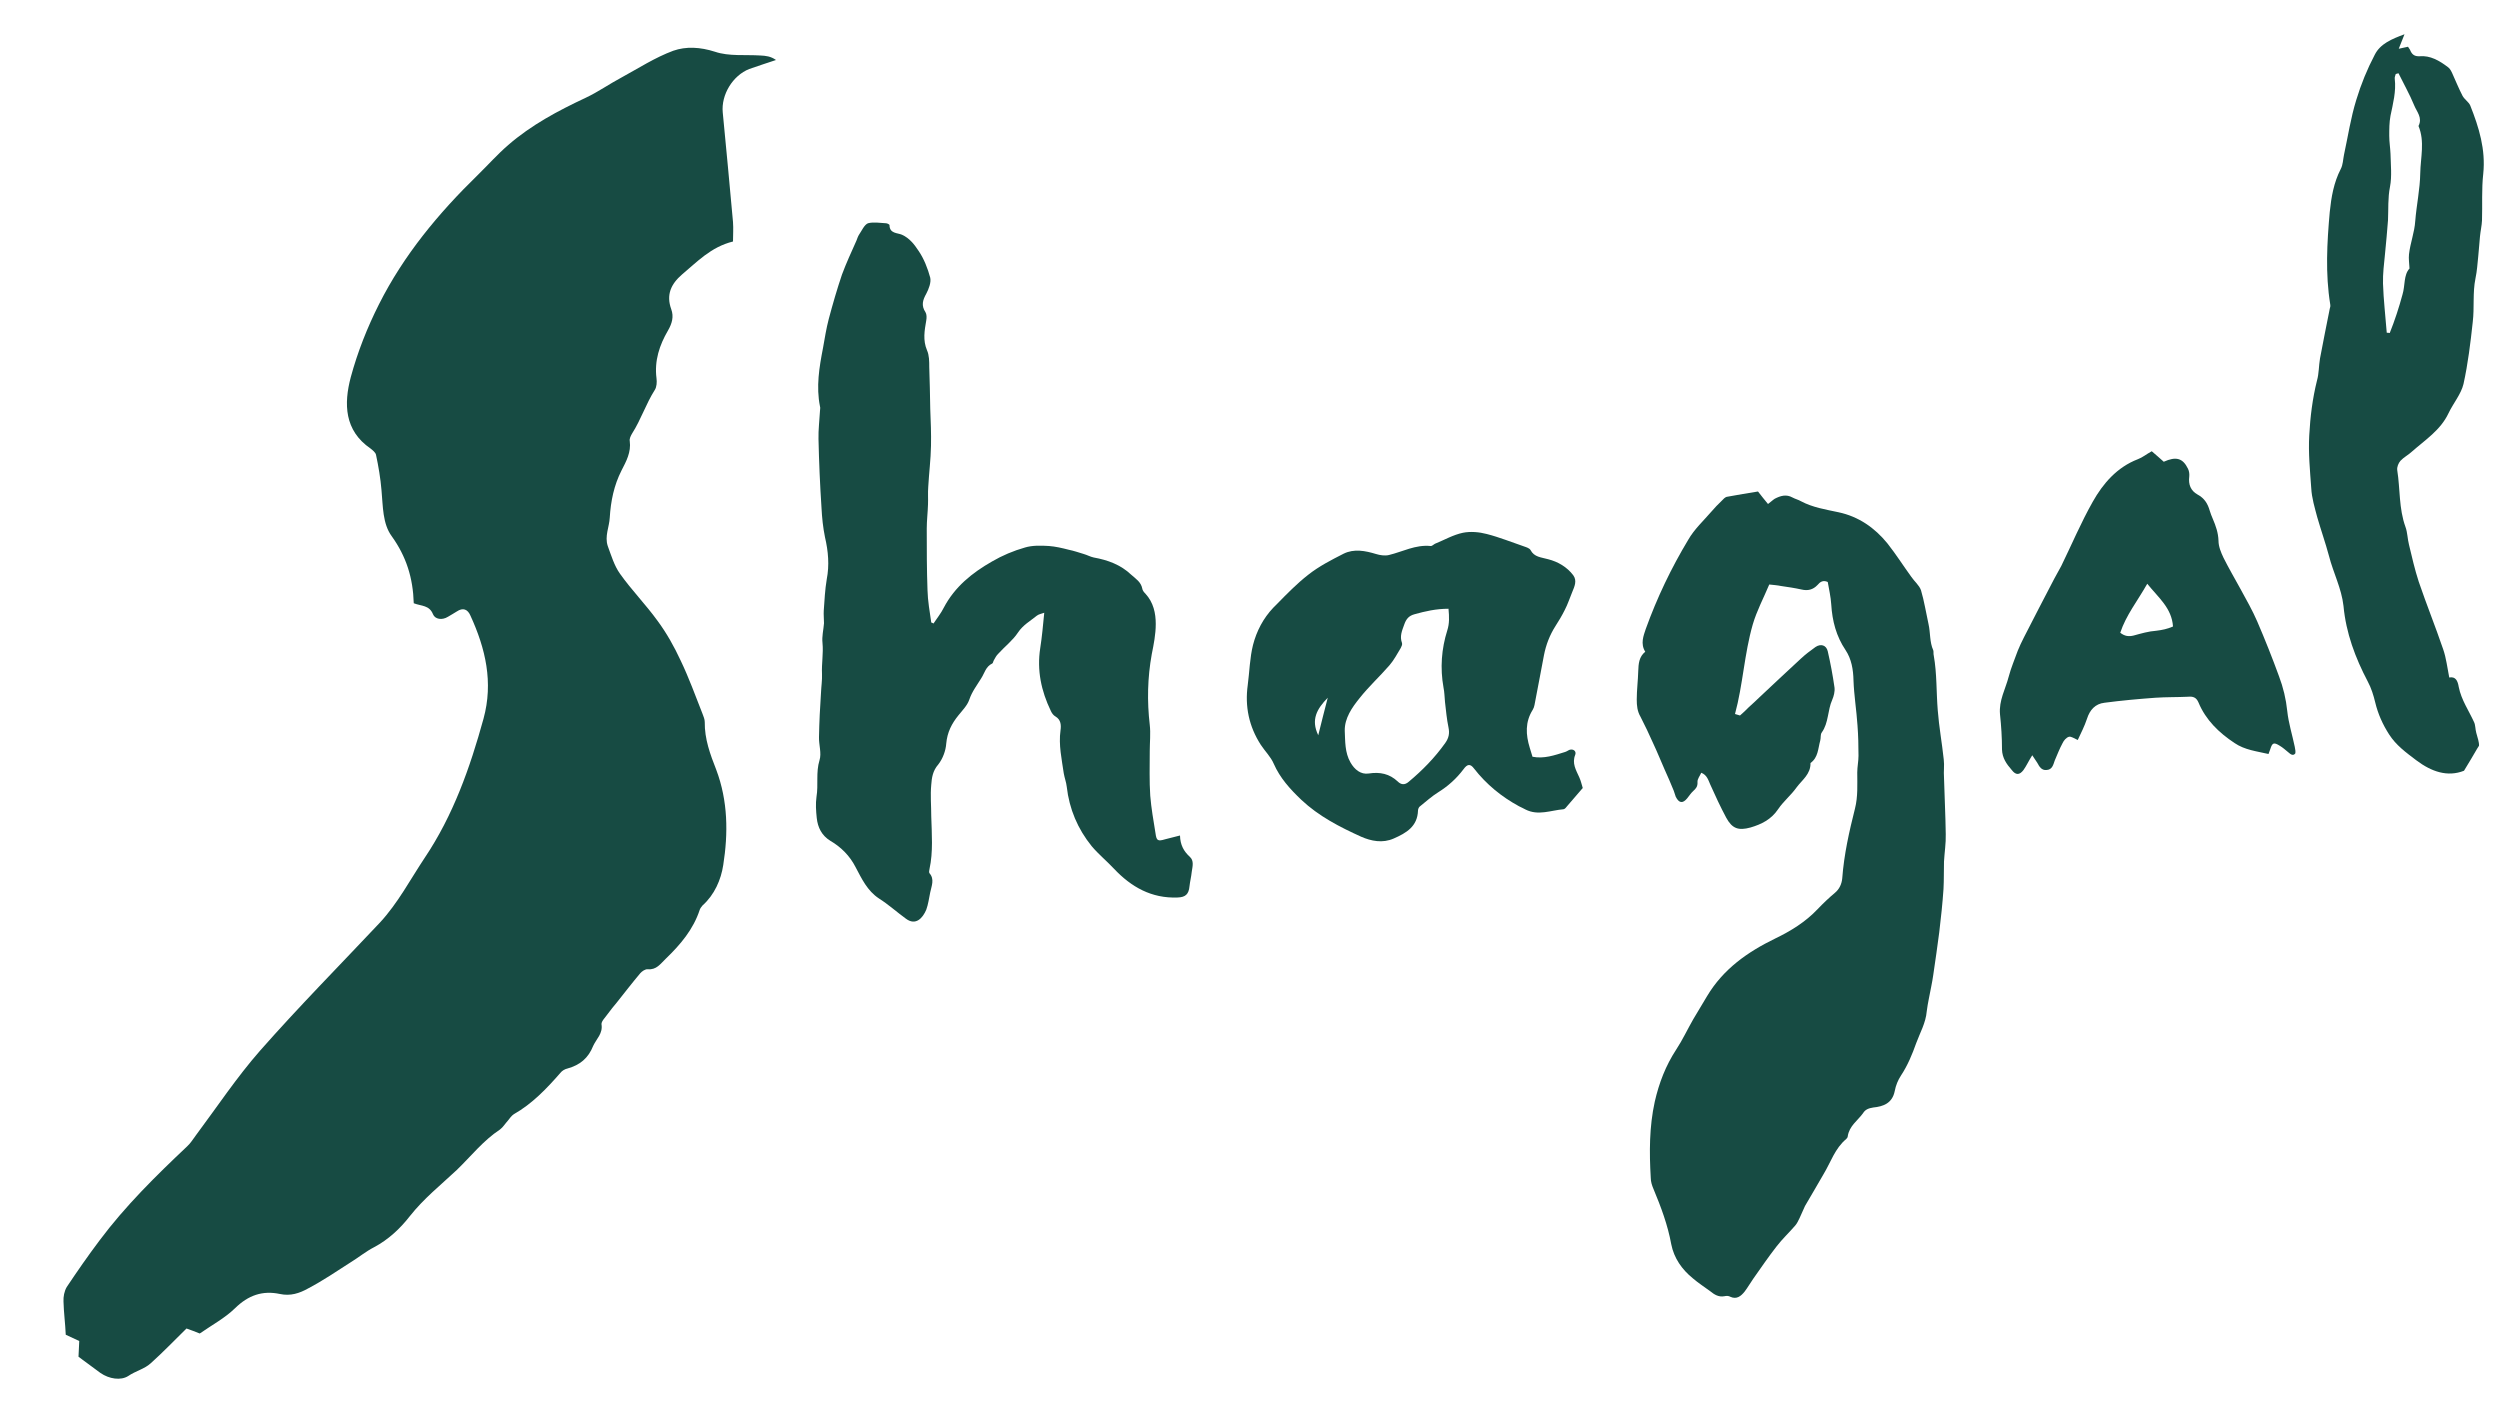
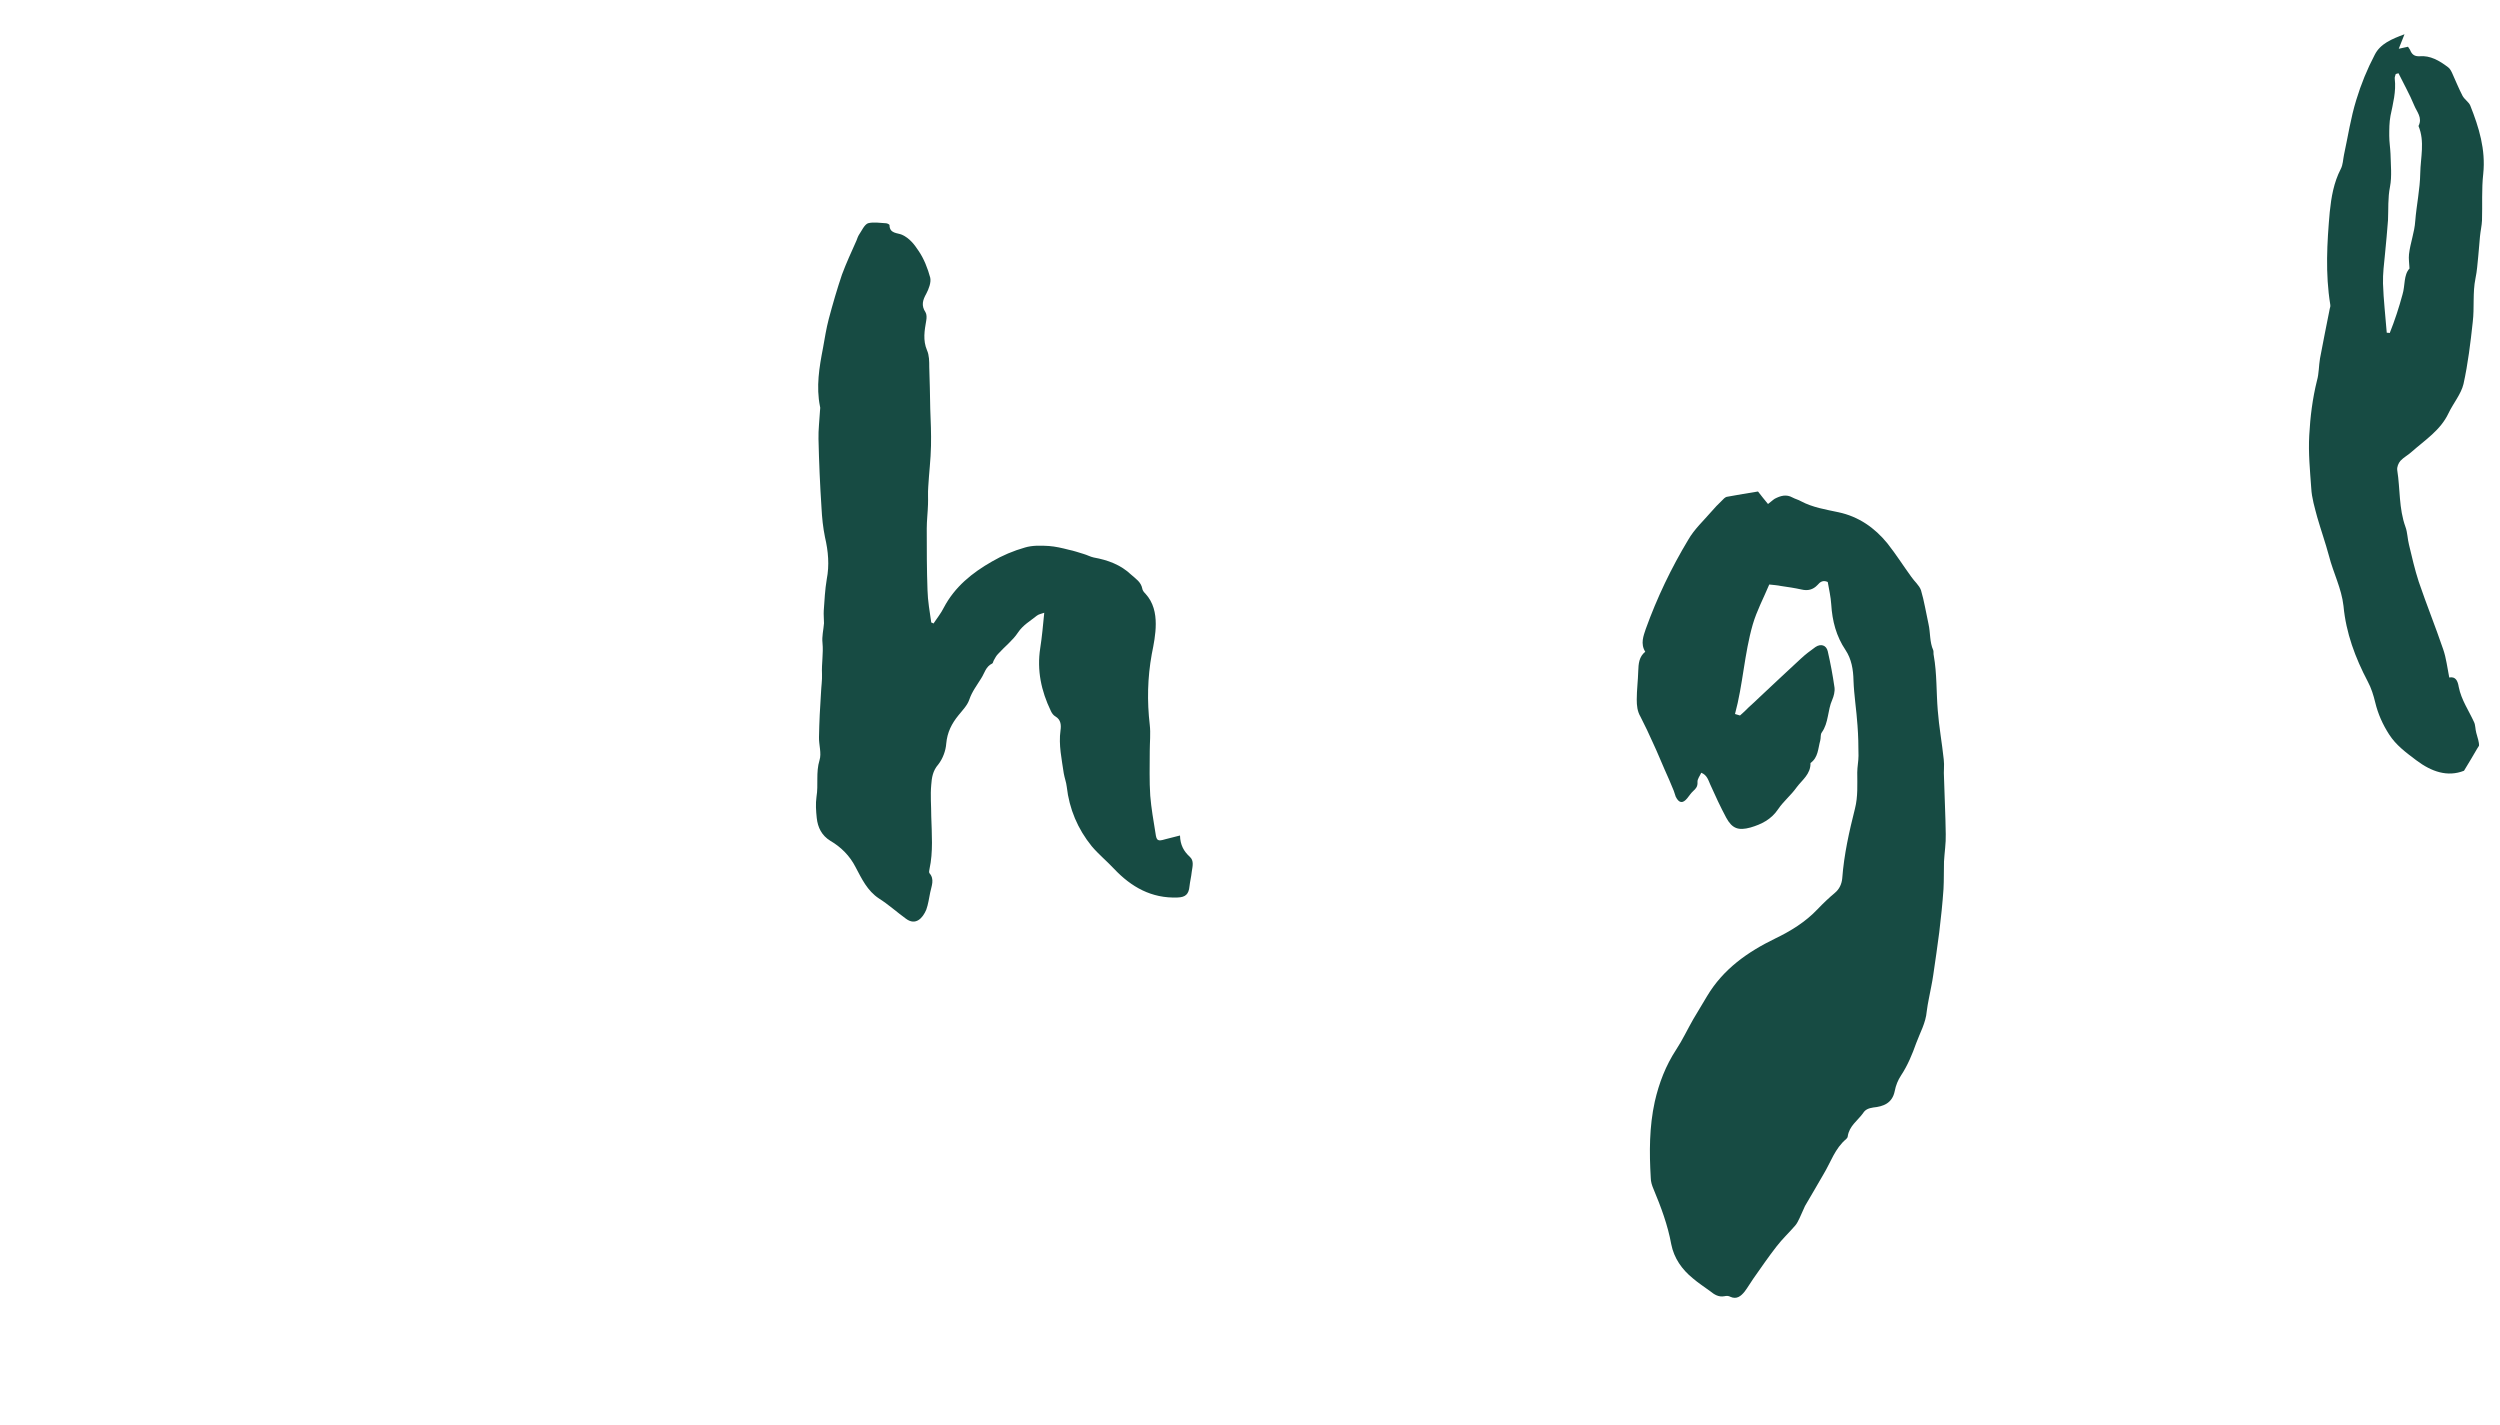
<svg xmlns="http://www.w3.org/2000/svg" xml:space="preserve" width="100px" height="57px" version="1.1" style="shape-rendering:geometricPrecision; text-rendering:geometricPrecision; image-rendering:optimizeQuality; fill-rule:evenodd; clip-rule:evenodd" viewBox="0 0 100 57">
  <defs>
    <style type="text/css">
   
    .fil1 {fill:none;fill-rule:nonzero}
    .fil0 {fill:#174B43;fill-rule:nonzero}
   
  </style>
  </defs>
  <g id="Слой_x0020_1">
-     <path class="fil0" d="M28.6 2.07c0.56,0.19 1.21,0.11 1.82,0.15 0.21,0.01 0.41,0.03 0.62,0.18 -0.35,0.12 -0.71,0.23 -1.07,0.36 -0.66,0.26 -1.13,1.03 -1.06,1.74 0.14,1.46 0.28,2.92 0.41,4.38 0.02,0.27 0,0.53 0,0.78 -0.89,0.22 -1.44,0.82 -2.04,1.32 -0.44,0.38 -0.64,0.81 -0.43,1.39 0.11,0.3 0.03,0.57 -0.13,0.85 -0.34,0.58 -0.55,1.21 -0.46,1.91 0.02,0.15 0.01,0.35 -0.07,0.47 -0.35,0.55 -0.55,1.18 -0.9,1.73 -0.06,0.1 -0.12,0.22 -0.1,0.31 0.06,0.45 -0.14,0.81 -0.33,1.18 -0.3,0.59 -0.43,1.22 -0.47,1.89 -0.02,0.37 -0.21,0.74 -0.08,1.13 0.14,0.38 0.26,0.79 0.49,1.11 0.46,0.65 1.03,1.23 1.5,1.88 0.37,0.5 0.67,1.04 0.93,1.6 0.33,0.69 0.59,1.41 0.87,2.12 0.04,0.11 0.09,0.22 0.09,0.33 -0.01,0.68 0.22,1.3 0.46,1.91 0.47,1.25 0.48,2.54 0.28,3.81 -0.09,0.59 -0.35,1.19 -0.83,1.62 -0.04,0.05 -0.09,0.11 -0.11,0.17 -0.26,0.79 -0.77,1.39 -1.36,1.96 -0.22,0.21 -0.37,0.45 -0.72,0.42 -0.1,-0.01 -0.23,0.08 -0.3,0.16 -0.32,0.38 -0.62,0.77 -0.93,1.16 -0.13,0.16 -0.26,0.31 -0.38,0.48 -0.09,0.13 -0.25,0.28 -0.24,0.4 0.06,0.37 -0.2,0.58 -0.33,0.86 -0.2,0.5 -0.53,0.77 -1.03,0.91 -0.1,0.02 -0.22,0.09 -0.28,0.17 -0.55,0.63 -1.13,1.24 -1.87,1.66 -0.09,0.06 -0.16,0.16 -0.23,0.25 -0.11,0.12 -0.2,0.27 -0.32,0.36 -0.67,0.44 -1.16,1.07 -1.73,1.62 -0.64,0.6 -1.32,1.14 -1.88,1.85 -0.38,0.49 -0.86,0.94 -1.43,1.24 -0.33,0.17 -0.62,0.41 -0.93,0.6 -0.56,0.36 -1.12,0.74 -1.71,1.05 -0.34,0.19 -0.7,0.31 -1.12,0.22 -0.7,-0.15 -1.27,0.05 -1.8,0.57 -0.4,0.39 -0.92,0.67 -1.41,1.01 -0.17,-0.07 -0.36,-0.14 -0.53,-0.2 -0.49,0.48 -0.94,0.95 -1.43,1.39 -0.25,0.23 -0.61,0.31 -0.9,0.51 -0.3,0.19 -0.76,0.12 -1.11,-0.12 -0.29,-0.21 -0.58,-0.43 -0.88,-0.65 0.01,-0.22 0.02,-0.42 0.03,-0.63 -0.19,-0.09 -0.38,-0.18 -0.54,-0.25 -0.02,-0.46 -0.08,-0.89 -0.09,-1.33 -0.01,-0.19 0.03,-0.41 0.13,-0.58 0.42,-0.63 0.85,-1.25 1.31,-1.86 1.03,-1.38 2.26,-2.59 3.51,-3.77 0.13,-0.12 0.23,-0.28 0.34,-0.43 0.85,-1.14 1.64,-2.33 2.57,-3.39 1.55,-1.76 3.2,-3.43 4.8,-5.13 0.72,-0.78 1.21,-1.72 1.79,-2.59 1.14,-1.7 1.81,-3.6 2.35,-5.56 0.4,-1.46 0.08,-2.81 -0.52,-4.12 -0.11,-0.26 -0.3,-0.34 -0.55,-0.17 -0.12,0.07 -0.24,0.15 -0.35,0.21 -0.24,0.15 -0.52,0.1 -0.6,-0.1 -0.15,-0.37 -0.46,-0.32 -0.77,-0.44 -0.03,-1.02 -0.3,-1.87 -0.88,-2.68 -0.37,-0.5 -0.35,-1.2 -0.41,-1.84 -0.04,-0.48 -0.12,-0.95 -0.22,-1.42 -0.02,-0.09 -0.13,-0.18 -0.22,-0.25 -1.05,-0.72 -1.07,-1.79 -0.79,-2.85 0.27,-1 0.66,-1.99 1.13,-2.92 0.99,-1.97 2.38,-3.64 3.95,-5.17 0.41,-0.4 0.79,-0.83 1.22,-1.2 0.92,-0.8 1.99,-1.37 3.1,-1.89 0.49,-0.23 0.94,-0.55 1.43,-0.81 0.68,-0.37 1.34,-0.8 2.07,-1.07 0.51,-0.18 1.08,-0.15 1.67,0.04z" />
-     <path id="logo_path_1" class="fil1" d="M33.53 0.5c-1.49,0.56 -10.69,4.25 -13.04,13.04 -0.28,1.06 -0.85,3.09 -0.47,5.65 0.49,3.41 2.08,3.82 3.09,7.12 1.03,3.36 0.96,8.01 -1.34,11.23 -0.93,1.28 -1.22,0.97 -4.44,4.03 -2.33,2.22 -3.79,3.92 -4.51,4.71 -2.02,2.24 -5.61,5.58 -12.5,10.22" />
    <path class="fil0" d="M35.44 8.93c0.05,0 0.14,0.05 0.14,0.07 0,0.35 0.32,0.31 0.5,0.39 0.31,0.14 0.5,0.4 0.66,0.64 0.22,0.32 0.37,0.71 0.47,1.08 0.04,0.19 -0.06,0.45 -0.16,0.64 -0.14,0.25 -0.21,0.47 -0.03,0.74 0.05,0.08 0.05,0.22 0.03,0.33 -0.07,0.4 -0.14,0.79 0.03,1.19 0.09,0.2 0.09,0.45 0.09,0.67 0.02,0.56 0.03,1.11 0.04,1.67 0.02,0.5 0.04,0.99 0.03,1.48 -0.01,0.55 -0.08,1.1 -0.11,1.64 -0.02,0.24 0,0.48 -0.01,0.71 -0.01,0.33 -0.05,0.64 -0.05,0.96 0,0.83 0,1.64 0.03,2.46 0.01,0.44 0.09,0.87 0.15,1.3 0.03,0.01 0.06,0.02 0.09,0.04 0.14,-0.21 0.3,-0.41 0.41,-0.63 0.44,-0.84 1.14,-1.4 1.93,-1.85 0.41,-0.24 0.86,-0.43 1.32,-0.56 0.3,-0.09 0.64,-0.08 0.96,-0.06 0.26,0.02 0.52,0.08 0.79,0.15 0.2,0.04 0.4,0.11 0.6,0.17 0.14,0.04 0.26,0.11 0.4,0.14 0.56,0.1 1.08,0.29 1.5,0.69 0.18,0.16 0.39,0.29 0.44,0.55 0.01,0.08 0.07,0.15 0.13,0.21 0.32,0.35 0.41,0.78 0.41,1.21 0,0.41 -0.08,0.81 -0.16,1.21 -0.17,0.94 -0.19,1.88 -0.08,2.82 0.04,0.35 0,0.71 0,1.06 0,0.59 -0.02,1.19 0.02,1.78 0.04,0.5 0.13,1 0.21,1.5 0.04,0.3 0.09,0.33 0.39,0.24 0.18,-0.05 0.37,-0.09 0.59,-0.15 0.01,0.38 0.15,0.63 0.39,0.85 0.18,0.16 0.11,0.39 0.08,0.6 -0.02,0.2 -0.07,0.39 -0.09,0.58 -0.03,0.32 -0.16,0.44 -0.48,0.45 -1.04,0.04 -1.85,-0.42 -2.54,-1.15 -0.29,-0.31 -0.62,-0.58 -0.89,-0.9 -0.56,-0.69 -0.9,-1.49 -1,-2.38 -0.02,-0.18 -0.09,-0.36 -0.12,-0.54 -0.08,-0.56 -0.21,-1.13 -0.13,-1.71 0.03,-0.21 0.02,-0.43 -0.2,-0.56 -0.09,-0.05 -0.15,-0.14 -0.19,-0.23 -0.38,-0.79 -0.56,-1.62 -0.42,-2.51 0.07,-0.45 0.11,-0.9 0.16,-1.41 -0.11,0.04 -0.23,0.06 -0.3,0.12 -0.26,0.21 -0.55,0.37 -0.75,0.67 -0.21,0.32 -0.54,0.57 -0.8,0.86 -0.07,0.07 -0.11,0.15 -0.16,0.24 -0.03,0.04 -0.04,0.13 -0.07,0.14 -0.26,0.12 -0.31,0.39 -0.44,0.59 -0.17,0.28 -0.37,0.53 -0.48,0.86 -0.08,0.23 -0.27,0.42 -0.43,0.62 -0.27,0.33 -0.45,0.68 -0.49,1.13 -0.02,0.29 -0.14,0.61 -0.32,0.84 -0.22,0.25 -0.26,0.53 -0.28,0.81 -0.04,0.42 0,0.84 0,1.26 0.02,0.71 0.08,1.42 -0.07,2.11 -0.01,0.06 -0.03,0.13 0,0.17 0.21,0.24 0.08,0.51 0.03,0.76 -0.05,0.24 -0.08,0.48 -0.16,0.7 -0.14,0.33 -0.42,0.65 -0.81,0.36 -0.36,-0.26 -0.7,-0.57 -1.08,-0.81 -0.47,-0.31 -0.69,-0.79 -0.94,-1.26 -0.23,-0.45 -0.58,-0.8 -1.01,-1.05 -0.34,-0.21 -0.5,-0.53 -0.54,-0.91 -0.03,-0.28 -0.05,-0.57 -0.01,-0.85 0.08,-0.48 -0.03,-0.97 0.12,-1.46 0.09,-0.28 -0.03,-0.62 -0.02,-0.93 0.01,-0.59 0.04,-1.18 0.08,-1.77 0.01,-0.25 0.05,-0.5 0.04,-0.75 -0.02,-0.42 0.06,-0.82 0.02,-1.24 -0.03,-0.26 0.04,-0.53 0.06,-0.79 0,-0.17 -0.02,-0.34 -0.01,-0.5 0.03,-0.42 0.05,-0.85 0.12,-1.26 0.11,-0.57 0.06,-1.12 -0.07,-1.68 -0.08,-0.39 -0.12,-0.78 -0.14,-1.18 -0.06,-0.91 -0.1,-1.83 -0.12,-2.75 -0.01,-0.37 0.04,-0.75 0.06,-1.13 0,-0.06 0.02,-0.12 0,-0.17 -0.16,-0.79 -0.03,-1.57 0.12,-2.34 0.07,-0.39 0.13,-0.78 0.23,-1.16 0.16,-0.6 0.33,-1.19 0.53,-1.78 0.17,-0.46 0.38,-0.91 0.58,-1.36 0.03,-0.08 0.06,-0.17 0.1,-0.23 0.11,-0.16 0.21,-0.4 0.36,-0.46 0.23,-0.06 0.48,-0.01 0.72,0z" />
    <path id="logo_path_2" class="fil1" d="M35.68 7.36c-0.33,2.61 -0.7,6.6 -0.67,11.56 0.01,1.29 0.03,1.36 0.07,2.96 -0.54,7.46 1.54,16.06 -0.21,16.06 -1,0 -1.18,-2 -1,-4.03 0.41,-4.89 3.96,-7.95 5.84,-9.54 0.47,-0.4 1.19,-0.95 2.16,-0.95 0.13,0 1.33,0.02 1.95,0.88 0.34,0.47 0.34,0.99 0.33,1.95 0,0.95 -0.15,1.64 -0.2,1.88 -0.45,2.39 0.87,4.72 0.94,4.84 1.04,1.79 2.68,2.62 3.5,2.96" />
-     <path class="fil0" d="M63.17 31.09c-0.13,-0.29 -0.3,-0.56 -0.16,-0.9 0.05,-0.14 -0.07,-0.24 -0.22,-0.2 -0.06,0.02 -0.12,0.07 -0.19,0.09 -0.42,0.13 -0.84,0.28 -1.3,0.19 -0.04,-0.12 -0.07,-0.24 -0.11,-0.36 -0.16,-0.52 -0.19,-1.03 0.12,-1.52 0.07,-0.11 0.08,-0.26 0.11,-0.4 0.12,-0.59 0.22,-1.19 0.34,-1.79 0.08,-0.41 0.23,-0.8 0.46,-1.16 0.13,-0.2 0.26,-0.42 0.37,-0.64 0.12,-0.23 0.2,-0.48 0.3,-0.72 0.09,-0.22 0.2,-0.45 0.04,-0.67 -0.25,-0.33 -0.61,-0.54 -1,-0.64 -0.28,-0.08 -0.56,-0.08 -0.71,-0.37 -0.04,-0.07 -0.16,-0.11 -0.25,-0.14 -0.5,-0.17 -0.99,-0.37 -1.5,-0.5 -0.3,-0.08 -0.65,-0.11 -0.95,-0.05 -0.39,0.08 -0.75,0.29 -1.12,0.44 -0.06,0.03 -0.12,0.1 -0.18,0.09 -0.6,-0.06 -1.12,0.23 -1.66,0.36 -0.16,0.04 -0.36,0.01 -0.52,-0.04 -0.43,-0.13 -0.88,-0.22 -1.3,-0.01 -0.49,0.25 -0.98,0.5 -1.41,0.84 -0.45,0.35 -0.86,0.77 -1.27,1.19l-0.13 0.13c-0.4,0.42 -0.67,0.94 -0.81,1.49 -0.13,0.52 -0.14,1.07 -0.21,1.6 -0.12,0.86 0.05,1.66 0.52,2.39 0.17,0.26 0.4,0.48 0.52,0.76 0.25,0.57 0.65,1.01 1.1,1.44 0.7,0.66 1.54,1.09 2.4,1.48 0.39,0.17 0.85,0.27 1.3,0.07 0.5,-0.22 0.95,-0.48 0.97,-1.12 0,-0.05 0.03,-0.12 0.06,-0.15 0.25,-0.2 0.49,-0.42 0.75,-0.58 0.4,-0.25 0.73,-0.55 1.01,-0.92 0.15,-0.21 0.27,-0.23 0.42,-0.03 0.49,0.63 1.1,1.13 1.8,1.51 0.09,0.05 0.18,0.08 0.26,0.13 0.51,0.26 1.02,0.03 1.52,-0.01 0.06,-0.01 0.11,-0.08 0.15,-0.13 0.2,-0.23 0.4,-0.46 0.62,-0.72 -0.04,-0.12 -0.07,-0.28 -0.14,-0.43zm-10.44 -1.68c-0.3,-0.62 -0.06,-1.05 0.38,-1.5 -0.14,0.52 -0.25,0.99 -0.38,1.5zm5.01 -1.91c0.04,0.19 0.04,0.38 0.06,0.58 0.04,0.34 0.07,0.69 0.14,1.02 0.05,0.24 0.01,0.42 -0.13,0.62 -0.42,0.59 -0.91,1.09 -1.46,1.55 -0.17,0.15 -0.32,0.11 -0.44,-0.01 -0.33,-0.31 -0.71,-0.39 -1.16,-0.32 -0.32,0.05 -0.57,-0.16 -0.73,-0.44 -0.23,-0.4 -0.21,-0.85 -0.23,-1.27 -0.01,-0.5 0.29,-0.93 0.59,-1.3 0.37,-0.47 0.81,-0.87 1.2,-1.32 0.18,-0.21 0.31,-0.46 0.45,-0.69 0.03,-0.06 0.07,-0.14 0.05,-0.2 -0.1,-0.27 0,-0.49 0.09,-0.74 0.08,-0.23 0.19,-0.35 0.41,-0.41 0.43,-0.12 0.86,-0.22 1.36,-0.22 0.03,0.33 0.04,0.59 -0.05,0.87 -0.23,0.73 -0.29,1.5 -0.15,2.28z" />
    <path id="logo_path_3" class="fil1" d="M57.46 31.09c-0.04,0.13 -1.34,1.48 -2.55,1.41 -1.41,-0.46 -2.17,-2.04 -2.29,-2.29 -0.79,-1.67 -0.29,-3.67 0.67,-4.97 1.04,-1.4 2.46,-1.82 3.16,-2.02 0.27,-0.08 3.07,-0.87 3.84,0.27 0.3,0.45 0.18,1.05 0,2.02 -0.25,1.26 -0.62,1.36 -0.68,2.28 -0.02,0.32 -0.04,1.34 0.61,2.29 0.25,0.36 0.72,1.05 1.61,1.21 0.94,0.17 1.67,-0.36 1.82,-0.47" />
    <path class="fil0" d="M70.32 19.66c0.13,0.17 0.26,0.33 0.4,0.5 0.11,-0.08 0.19,-0.16 0.27,-0.21 0.23,-0.12 0.46,-0.19 0.71,-0.05 0.11,0.06 0.24,0.09 0.34,0.15 0.47,0.25 0.99,0.33 1.5,0.44 0.8,0.17 1.45,0.62 1.96,1.25 0.34,0.43 0.63,0.89 0.95,1.33 0.12,0.18 0.32,0.34 0.39,0.54 0.13,0.44 0.2,0.9 0.3,1.35 0.08,0.35 0.04,0.72 0.19,1.05 0.02,0.06 0,0.14 0.02,0.21 0.13,0.73 0.1,1.47 0.16,2.19 0.05,0.66 0.17,1.31 0.24,1.97 0.03,0.24 -0.01,0.48 0.01,0.72 0.02,0.75 0.06,1.51 0.07,2.27 0.01,0.36 -0.05,0.73 -0.07,1.09 -0.01,0.37 0,0.74 -0.02,1.1 -0.04,0.58 -0.1,1.15 -0.17,1.73 -0.07,0.57 -0.16,1.14 -0.24,1.71 -0.02,0.15 -0.05,0.3 -0.08,0.46 -0.06,0.33 -0.14,0.66 -0.18,0.99 -0.04,0.47 -0.27,0.86 -0.42,1.27 -0.16,0.45 -0.34,0.89 -0.61,1.3 -0.12,0.18 -0.21,0.4 -0.25,0.62 -0.1,0.5 -0.47,0.62 -0.86,0.66 -0.19,0.03 -0.32,0.08 -0.41,0.23 -0.22,0.3 -0.55,0.51 -0.61,0.92 0,0.04 -0.03,0.08 -0.06,0.11 -0.45,0.37 -0.62,0.93 -0.91,1.41 -0.24,0.42 -0.49,0.84 -0.74,1.27 -0.08,0.16 -0.14,0.33 -0.22,0.49 -0.05,0.1 -0.1,0.21 -0.17,0.29 -0.24,0.28 -0.52,0.54 -0.75,0.84 -0.32,0.41 -0.62,0.85 -0.93,1.29 -0.12,0.17 -0.22,0.35 -0.35,0.52 -0.14,0.17 -0.31,0.32 -0.57,0.2 -0.06,-0.04 -0.16,-0.04 -0.24,-0.02 -0.23,0.04 -0.4,-0.07 -0.56,-0.2 -0.23,-0.17 -0.48,-0.33 -0.7,-0.52 -0.43,-0.35 -0.75,-0.8 -0.86,-1.36 -0.14,-0.77 -0.41,-1.49 -0.71,-2.21 -0.06,-0.14 -0.11,-0.29 -0.11,-0.45 -0.06,-1.02 -0.06,-2.04 0.16,-3.04 0.17,-0.75 0.44,-1.45 0.86,-2.09 0.25,-0.38 0.45,-0.81 0.68,-1.21 0.18,-0.31 0.37,-0.61 0.55,-0.92 0.65,-1.09 1.62,-1.77 2.73,-2.31 0.62,-0.3 1.21,-0.66 1.7,-1.18 0.21,-0.22 0.45,-0.45 0.69,-0.65 0.18,-0.15 0.27,-0.36 0.29,-0.58 0.07,-0.95 0.28,-1.88 0.51,-2.79 0.12,-0.48 0.09,-0.96 0.09,-1.44 0,-0.22 0.05,-0.45 0.05,-0.67 0,-0.41 -0.01,-0.81 -0.04,-1.21 -0.04,-0.61 -0.14,-1.21 -0.16,-1.8 -0.01,-0.44 -0.08,-0.86 -0.32,-1.22 -0.37,-0.55 -0.53,-1.16 -0.57,-1.82 -0.02,-0.31 -0.09,-0.61 -0.14,-0.9 -0.19,-0.09 -0.31,0 -0.41,0.12 -0.18,0.19 -0.39,0.24 -0.64,0.18 -0.27,-0.06 -0.54,-0.1 -0.82,-0.14 -0.14,-0.03 -0.29,-0.04 -0.47,-0.06 -0.23,0.55 -0.5,1.05 -0.66,1.6 -0.34,1.18 -0.39,2.4 -0.71,3.58 0.1,0.03 0.16,0.05 0.2,0.06 0.13,-0.11 0.24,-0.22 0.35,-0.33 0.14,-0.13 0.29,-0.26 0.43,-0.4 0.55,-0.51 1.09,-1.03 1.65,-1.54 0.18,-0.17 0.38,-0.32 0.59,-0.47 0.21,-0.14 0.43,-0.08 0.49,0.17 0.11,0.48 0.2,0.96 0.27,1.45 0.02,0.16 -0.03,0.35 -0.09,0.49 -0.19,0.42 -0.14,0.92 -0.42,1.31 -0.06,0.08 -0.03,0.21 -0.06,0.32 -0.09,0.32 -0.08,0.68 -0.39,0.9 0.01,0.45 -0.34,0.68 -0.56,0.98 -0.22,0.31 -0.52,0.55 -0.73,0.86 -0.28,0.42 -0.67,0.61 -1.11,0.74 -0.48,0.13 -0.73,0.05 -0.97,-0.39 -0.23,-0.43 -0.44,-0.88 -0.64,-1.33 -0.08,-0.18 -0.13,-0.38 -0.36,-0.47 -0.05,0.12 -0.16,0.25 -0.15,0.37 0.01,0.18 -0.06,0.26 -0.17,0.36 -0.09,0.08 -0.16,0.19 -0.24,0.29 -0.18,0.22 -0.33,0.2 -0.46,-0.06 -0.03,-0.08 -0.05,-0.16 -0.08,-0.24 -0.12,-0.29 -0.24,-0.58 -0.37,-0.86 -0.15,-0.34 -0.29,-0.69 -0.45,-1.03 -0.16,-0.36 -0.33,-0.72 -0.51,-1.07 -0.13,-0.22 -0.15,-0.45 -0.15,-0.69 0,-0.38 0.05,-0.76 0.06,-1.14 0.01,-0.29 0.03,-0.57 0.28,-0.77 -0.2,-0.32 -0.07,-0.64 0.02,-0.91 0.45,-1.25 1.02,-2.44 1.7,-3.57 0.24,-0.42 0.61,-0.76 0.93,-1.13 0.13,-0.15 0.26,-0.29 0.4,-0.42 0.07,-0.07 0.14,-0.16 0.23,-0.17 0.41,-0.08 0.82,-0.14 1.23,-0.21z" />
-     <path id="logo_path_4" class="fil1" d="M73.33 25.84l-1.28 2.76c0,0 -2.22,1.95 -2.62,1.75 -0.4,-0.2 -1.82,-1.14 -1.95,-2.09 -0.14,-0.94 0.07,-3.56 0.4,-4.23 0.34,-0.67 2.09,-2.15 2.69,-2.15 0.61,0 2.69,-0.07 3.5,0.67 0.8,0.74 1.48,2.76 1.61,3.63 0.13,0.87 1.01,5.51 0.87,7.06 -0.13,1.54 -1.07,7.53 -1.41,8.47 -0.33,0.94 -3.02,5.65 -3.02,5.65 0,0 -1.89,2.89 -2.62,2.75 -0.74,-0.13 -2.02,-1.54 -2.09,-2.08 -0.07,-0.54 0,-2.89 0.34,-3.7 0.33,-0.81 2.01,-3.83 2.35,-4.23 0.34,-0.41 1.68,-1.95 2.62,-2.42 0.94,-0.47 2.02,-2.09 2.22,-2.36 0.2,-0.27 0.81,-4.91 0.74,-5.78 -0.07,-0.87 -0.87,-4.17 -0.87,-4.17" />
-     <path class="fil0" d="M91.79 29.87c-0.1,-0.48 -0.25,-0.95 -0.3,-1.43 -0.05,-0.48 -0.16,-0.94 -0.33,-1.39 -0.27,-0.74 -0.56,-1.47 -0.87,-2.19 -0.19,-0.44 -0.43,-0.86 -0.67,-1.3 -0.23,-0.42 -0.47,-0.83 -0.68,-1.25 -0.1,-0.21 -0.2,-0.45 -0.2,-0.68 -0.01,-0.32 -0.11,-0.6 -0.23,-0.88 -0.04,-0.1 -0.09,-0.21 -0.12,-0.32 -0.08,-0.28 -0.21,-0.5 -0.49,-0.65 -0.27,-0.15 -0.37,-0.4 -0.33,-0.71 0.01,-0.1 0,-0.22 -0.05,-0.32 -0.21,-0.43 -0.48,-0.5 -0.97,-0.28 -0.15,-0.14 -0.31,-0.27 -0.48,-0.42 -0.22,0.12 -0.37,0.25 -0.56,0.32 -0.83,0.32 -1.39,0.97 -1.8,1.7 -0.47,0.83 -0.84,1.71 -1.26,2.57 -0.09,0.17 -0.19,0.34 -0.28,0.51 -0.41,0.78 -0.81,1.56 -1.21,2.34 -0.09,0.18 -0.18,0.36 -0.25,0.54 -0.12,0.34 -0.27,0.68 -0.36,1.03 -0.13,0.5 -0.4,0.96 -0.35,1.51 0.05,0.47 0.08,0.94 0.08,1.41 0.01,0.34 0.18,0.58 0.39,0.82 0.16,0.21 0.31,0.21 0.47,0 0.12,-0.17 0.21,-0.37 0.35,-0.59 0.06,0.1 0.14,0.2 0.2,0.3 0.08,0.15 0.17,0.31 0.37,0.29 0.23,-0.01 0.27,-0.21 0.33,-0.38 0.1,-0.23 0.19,-0.47 0.31,-0.69 0.05,-0.11 0.15,-0.23 0.26,-0.26 0.09,-0.02 0.21,0.07 0.35,0.13 0.13,-0.28 0.27,-0.55 0.37,-0.85 0.11,-0.35 0.33,-0.6 0.7,-0.64 0.68,-0.09 1.35,-0.15 2.03,-0.2 0.43,-0.03 0.87,-0.02 1.3,-0.04 0.21,-0.02 0.34,0.02 0.43,0.23 0.29,0.7 0.82,1.21 1.44,1.62 0.41,0.28 0.89,0.33 1.36,0.44 0.03,-0.09 0.05,-0.14 0.07,-0.19 0.08,-0.26 0.14,-0.29 0.38,-0.14 0.12,0.07 0.23,0.17 0.34,0.26 0.09,0.08 0.19,0.16 0.28,0.05 0.02,-0.05 0,-0.18 -0.02,-0.27zm-5.54 -4.64c-0.3,0.02 -0.61,0.11 -0.9,0.19 -0.2,0.05 -0.36,0.03 -0.54,-0.11 0.23,-0.7 0.69,-1.27 1.08,-1.96 0.45,0.56 0.98,0.97 1.03,1.71 -0.23,0.1 -0.43,0.14 -0.67,0.17z" />
    <path id="logo_path_5" class="fil1" d="M80.45 32.16c1.17,-2.93 1.93,-5.25 2.42,-6.85 0.23,-0.76 1.04,-3.43 2.56,-4.17 0.17,-0.08 0.65,-0.32 1.07,-0.14 0.56,0.25 1.5,1.05 1.55,1.28 0.42,2.18 2.42,6.39 3.5,7.4 1.29,-0.06 0.39,-4.13 -1.22,-3.7 -2.16,0.58 -6.45,1.14 -11.49,0.54" />
    <path class="fil0" d="M98.81 4.22c-0.06,-0.14 -0.23,-0.24 -0.31,-0.39 -0.15,-0.29 -0.28,-0.61 -0.42,-0.92 -0.04,-0.08 -0.09,-0.18 -0.17,-0.23 -0.33,-0.25 -0.7,-0.47 -1.13,-0.43 -0.21,0.01 -0.31,-0.08 -0.38,-0.26 -0.02,-0.04 -0.06,-0.08 -0.08,-0.12 -0.13,0.03 -0.22,0.05 -0.37,0.08 0.08,-0.2 0.14,-0.36 0.23,-0.58 -0.51,0.19 -0.97,0.38 -1.19,0.82 -0.3,0.57 -0.55,1.18 -0.74,1.81 -0.22,0.71 -0.33,1.45 -0.49,2.19 -0.04,0.19 -0.04,0.4 -0.13,0.57 -0.28,0.54 -0.38,1.13 -0.44,1.72 -0.11,1.23 -0.18,2.47 0.02,3.7 0.01,0.06 0,0.12 -0.02,0.17 -0.13,0.67 -0.27,1.33 -0.39,1.99 -0.05,0.29 -0.04,0.6 -0.12,0.88 -0.18,0.72 -0.27,1.45 -0.31,2.19 -0.04,0.71 0.03,1.42 0.08,2.12 0.02,0.39 0.14,0.78 0.24,1.16 0.15,0.52 0.33,1.03 0.47,1.55 0.17,0.67 0.5,1.29 0.58,2 0.1,1.08 0.47,2.07 0.97,3.02 0.14,0.26 0.23,0.55 0.3,0.84 0.11,0.46 0.3,0.88 0.55,1.27 0.28,0.44 0.68,0.73 1.09,1.04 0.61,0.46 1.25,0.68 1.91,0.42 0.2,-0.33 0.37,-0.61 0.53,-0.89l0.07 -0.11c0.01,-0.14 -0.06,-0.33 -0.11,-0.52 -0.04,-0.14 -0.03,-0.31 -0.09,-0.43 -0.21,-0.46 -0.51,-0.89 -0.61,-1.4 -0.04,-0.24 -0.12,-0.43 -0.38,-0.38 -0.08,-0.4 -0.12,-0.77 -0.24,-1.12 -0.31,-0.91 -0.67,-1.8 -0.98,-2.71 -0.16,-0.49 -0.27,-0.98 -0.39,-1.48 -0.06,-0.23 -0.06,-0.49 -0.14,-0.71 -0.27,-0.74 -0.21,-1.52 -0.33,-2.27 -0.02,-0.13 0.05,-0.29 0.13,-0.38 0.13,-0.14 0.31,-0.23 0.45,-0.36 0.53,-0.47 1.15,-0.86 1.47,-1.54 0.19,-0.4 0.5,-0.76 0.6,-1.17 0.18,-0.82 0.28,-1.65 0.37,-2.48 0.07,-0.58 -0.01,-1.17 0.11,-1.75 0.06,-0.28 0.08,-0.59 0.11,-0.88 0.03,-0.26 0.04,-0.53 0.07,-0.8 0.02,-0.21 0.07,-0.42 0.08,-0.63 0.02,-0.63 -0.02,-1.25 0.05,-1.87 0.1,-0.97 -0.17,-1.85 -0.52,-2.73zm-2 2.71c-0.01,0.64 -0.15,1.27 -0.2,1.91 -0.03,0.46 -0.2,0.88 -0.25,1.33 -0.02,0.18 0.01,0.35 0.02,0.57 -0.24,0.26 -0.17,0.68 -0.28,1.04 -0.14,0.52 -0.31,1.04 -0.51,1.54 -0.05,-0.01 -0.08,-0.01 -0.12,-0.01 -0.05,-0.66 -0.13,-1.31 -0.15,-1.97 -0.01,-0.39 0.04,-0.78 0.08,-1.18 0.04,-0.45 0.09,-0.9 0.12,-1.35 0.02,-0.45 -0.01,-0.89 0.08,-1.34 0.08,-0.42 0.03,-0.87 0.02,-1.32 -0.01,-0.24 -0.05,-0.47 -0.05,-0.72 0,-0.26 0,-0.54 0.05,-0.8 0.1,-0.49 0.23,-0.97 0.17,-1.48 -0.01,-0.06 0.02,-0.12 0.04,-0.19 0.03,-0.01 0.07,-0.02 0.11,-0.03 0.21,0.43 0.45,0.85 0.63,1.29 0.1,0.25 0.34,0.49 0.17,0.82 0.26,0.62 0.08,1.27 0.07,1.89z" />
    <path id="logo_path_6" class="fil1" d="M99.68 31.69c-1.32,-1.33 -2.84,-3.25 -3.83,-5.85 -0.41,-1.07 -0.61,-1.94 -0.88,-3.09 -0.15,-0.69 -0.74,-3.35 -0.87,-6.99 -0.12,-3.5 0.36,-2.64 0.34,-6.86 0,0 -0.02,-2.03 0.8,-4.84 0.16,-0.54 0.43,-1.38 0.88,-1.41 0.19,-0.01 0.39,0.12 0.8,0.67 0.17,0.22 0.95,1.3 1.21,2.22 1.02,3.59 -2.15,10.42 -2.15,10.42 -0.7,1.51 -1.79,3.64 -3.43,6.05" />
  </g>
</svg>